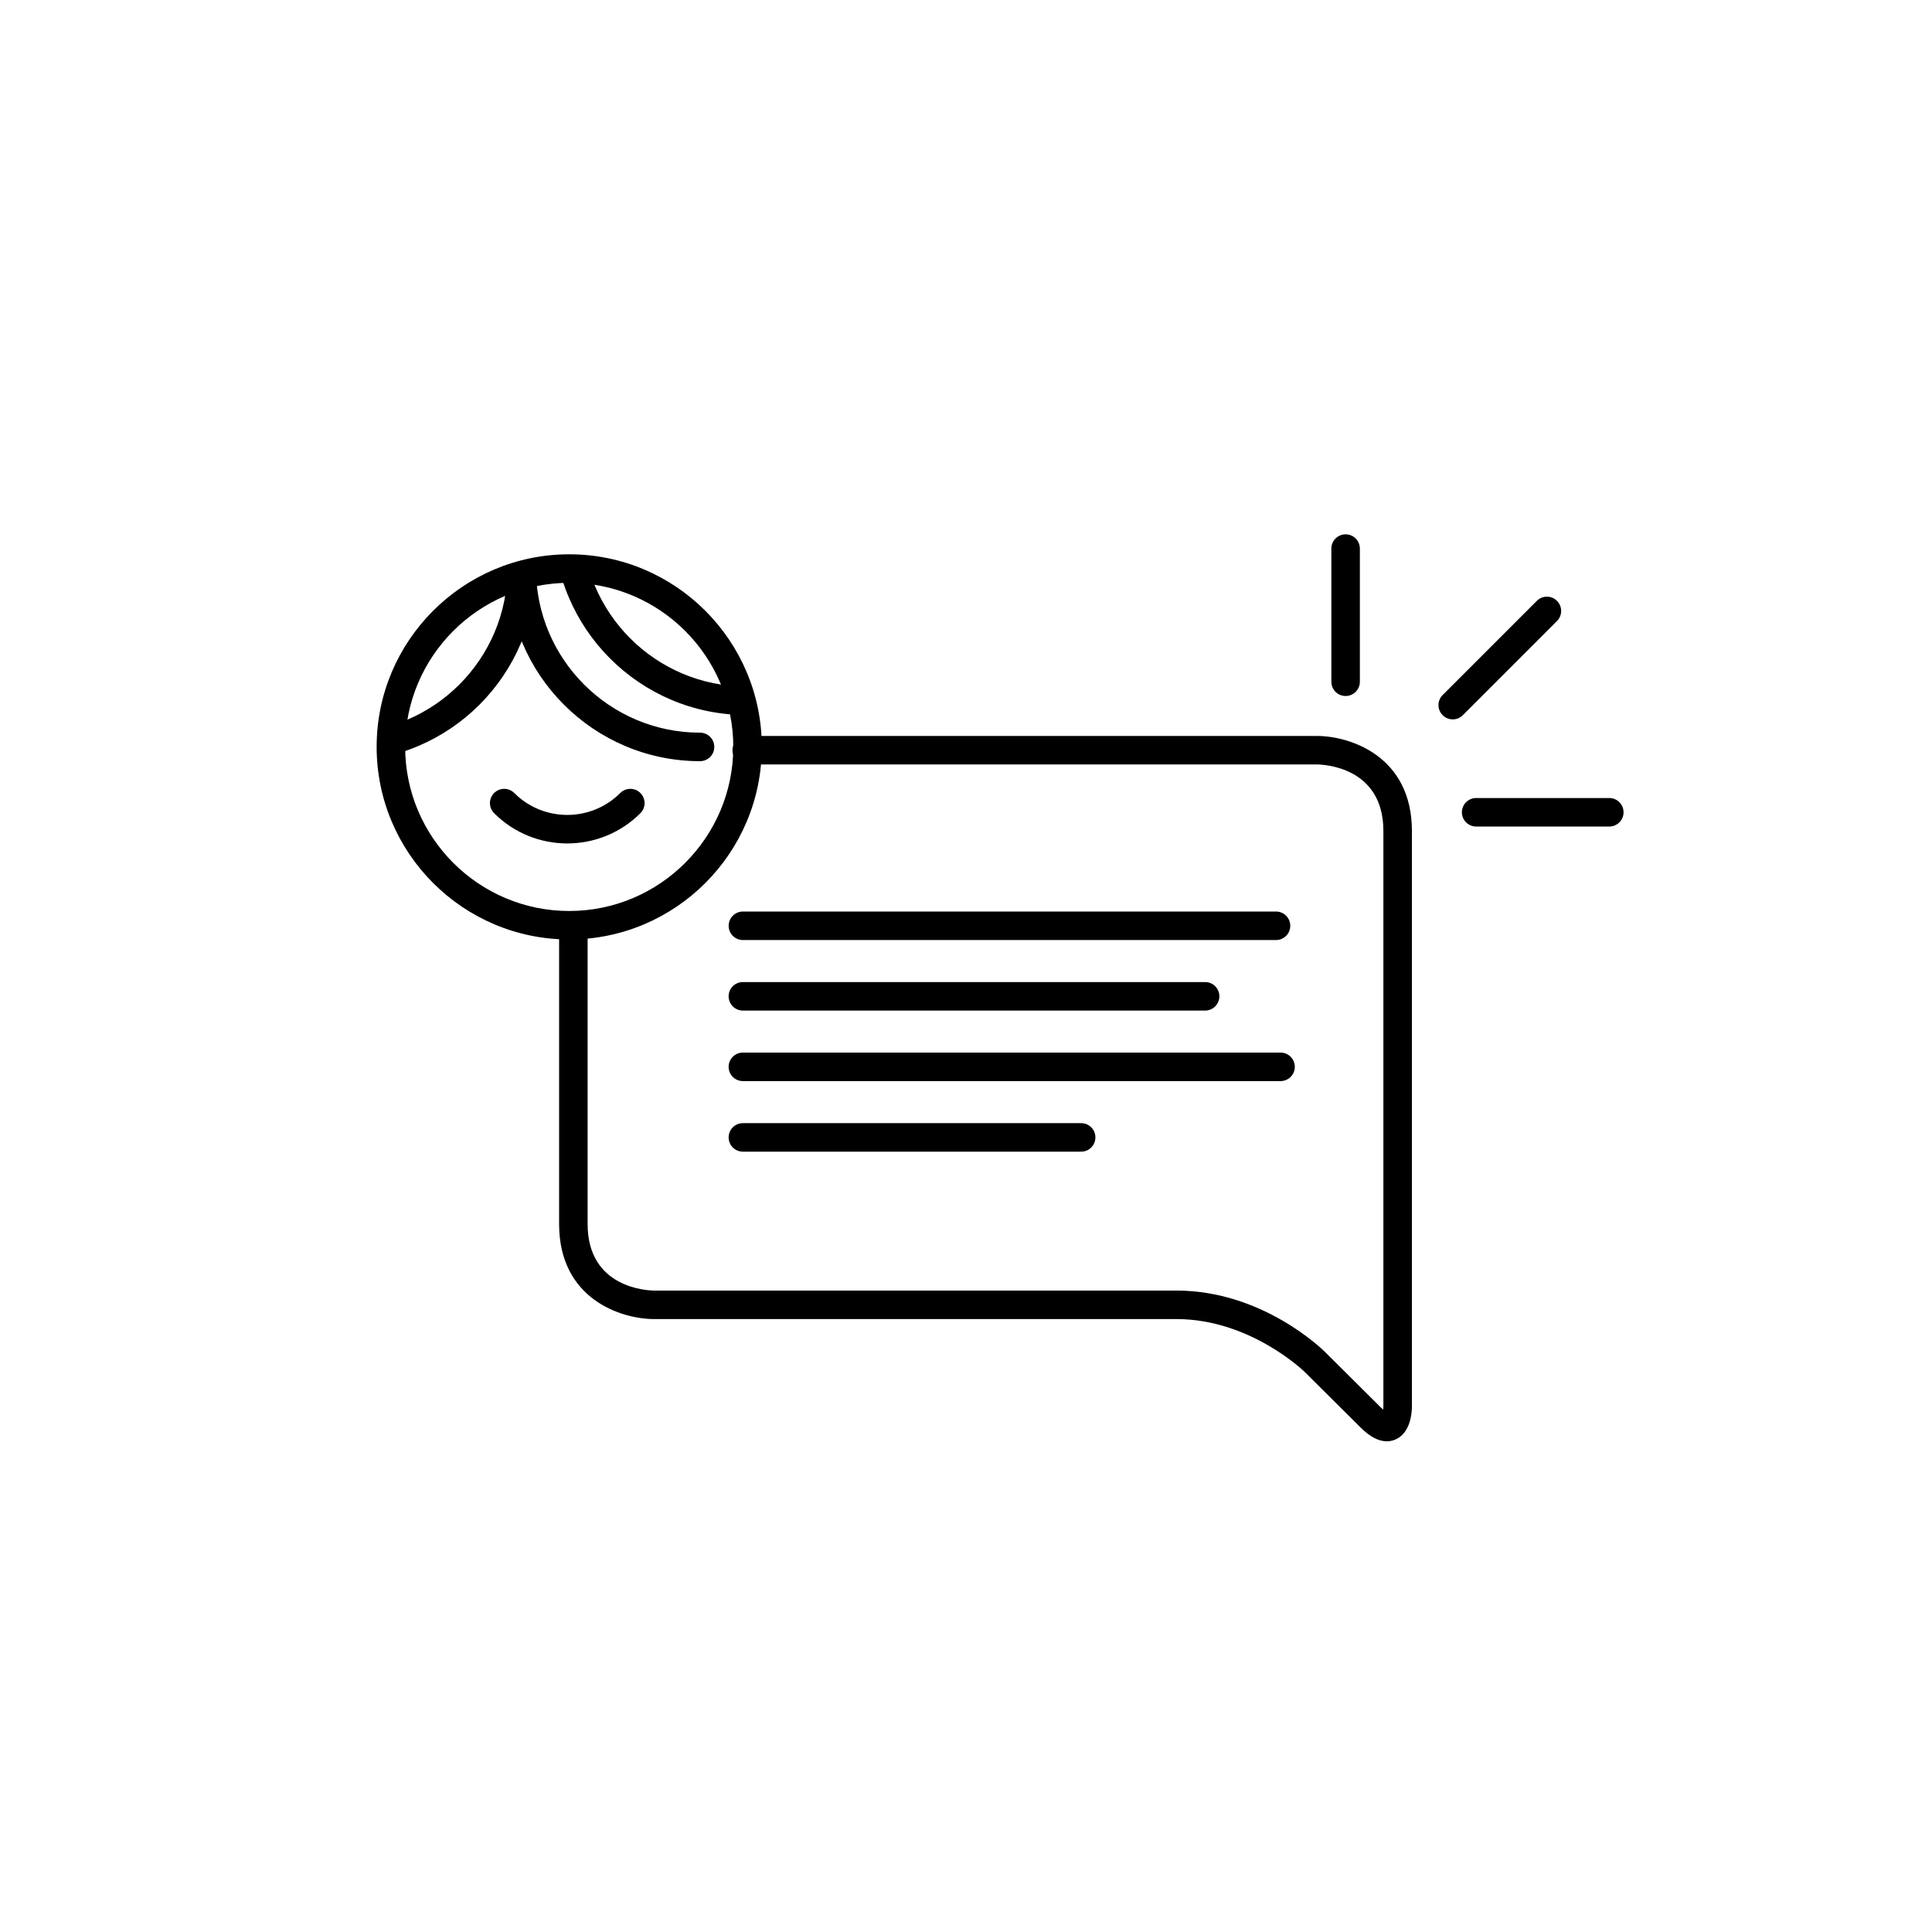
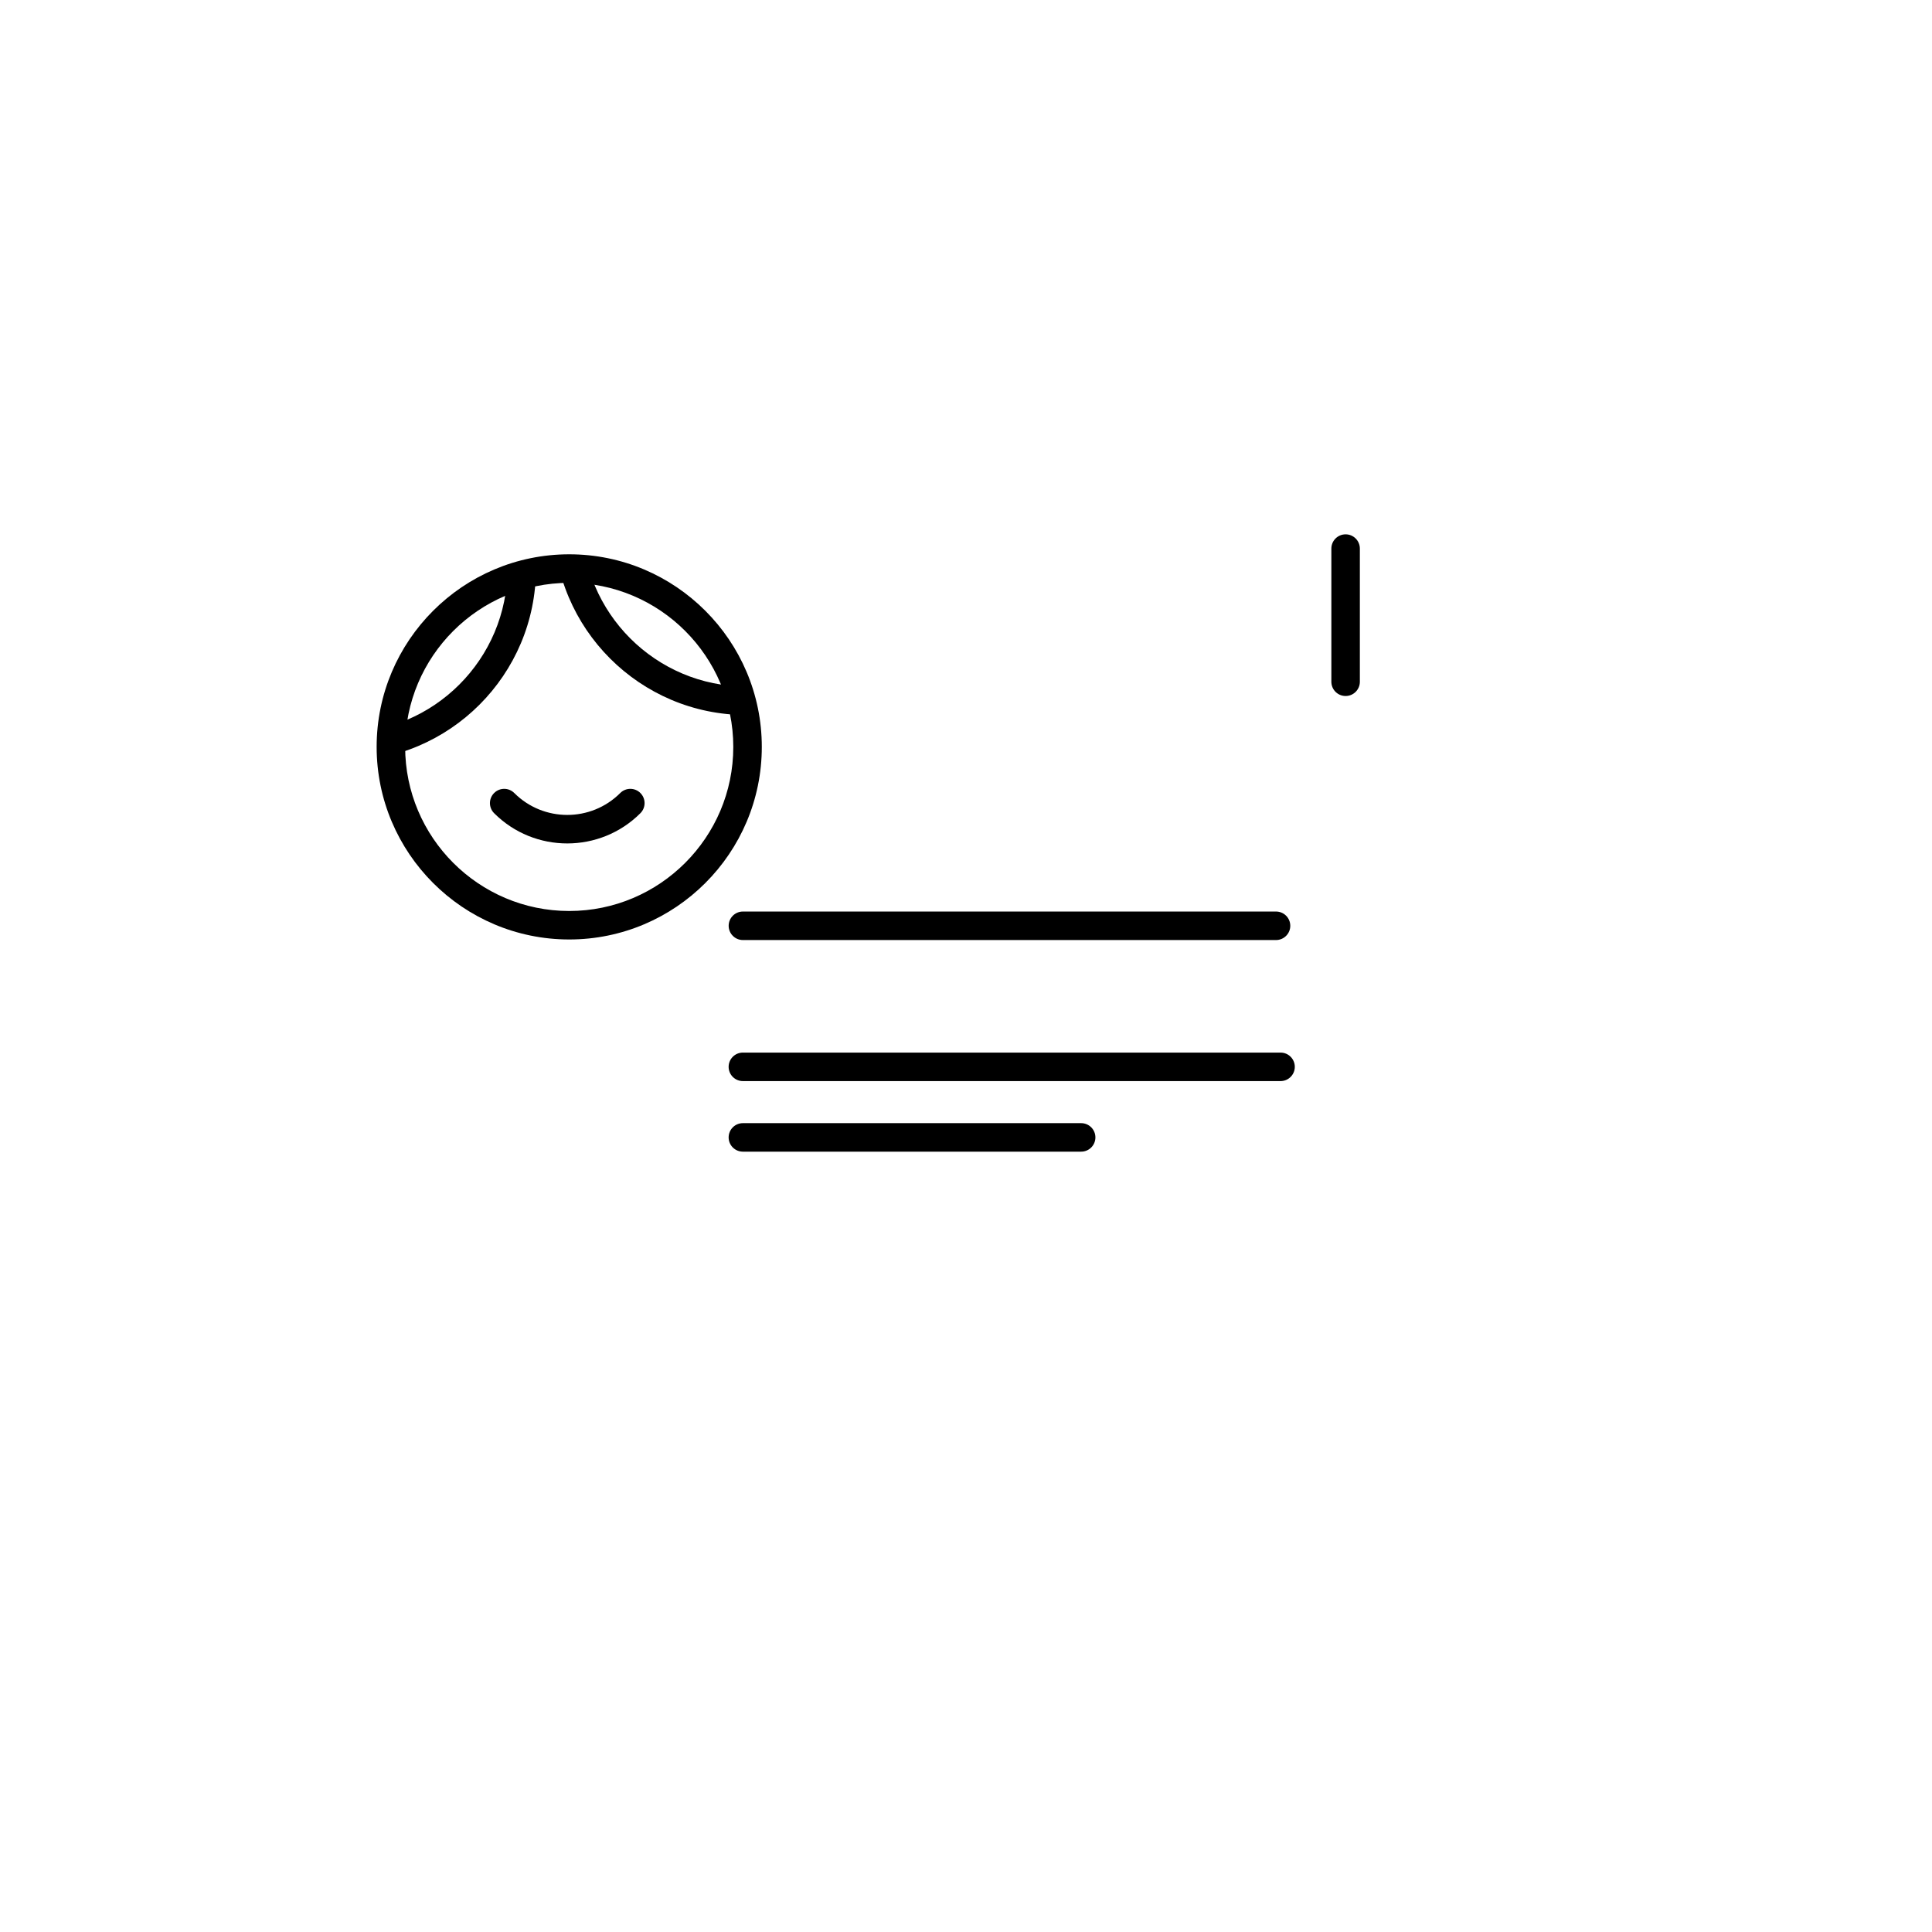
<svg xmlns="http://www.w3.org/2000/svg" width="800px" height="800px" version="1.1" viewBox="144 144 512 512">
  <defs>
    <clipPath id="f">
      <path d="m278 294h56v52h-56z" />
    </clipPath>
    <clipPath id="e">
      <path d="m247.6 341.93c0 26.105 21.156 47.262 47.258 47.262 26.098 0 47.258-21.156 47.258-47.262 0-26.098-21.16-47.254-47.258-47.254-26.105 0.004-47.258 21.156-47.258 47.254" />
    </clipPath>
    <clipPath id="d">
      <path d="m290 294h53v40h-53z" />
    </clipPath>
    <clipPath id="c">
      <path d="m247.6 341.93c0 26.105 21.156 47.262 47.258 47.262 26.098 0 47.258-21.156 47.258-47.262 0-26.098-21.16-47.254-47.258-47.254-26.105 0.004-47.258 21.156-47.258 47.254" />
    </clipPath>
    <clipPath id="b">
      <path d="m247 294h40v52h-40z" />
    </clipPath>
    <clipPath id="a">
      <path d="m247.6 341.93c0 26.105 21.156 47.262 47.258 47.262 26.098 0 47.258-21.156 47.258-47.262 0-26.098-21.16-47.254-47.258-47.254-26.105 0.004-47.258 21.156-47.258 47.254" />
    </clipPath>
  </defs>
-   <path d="m511.51 525.96c-2.172 0-4.488-1.219-6.926-3.641l-14.828-14.742c-0.137-0.137-14.426-14.008-33.957-14.008h-138.43c-8.715 0-25.199-5.269-25.199-25.199v-79.059c0-2.086 1.691-3.777 3.777-3.777 2.086 0 3.777 1.691 3.777 3.777v79.059c0 17.012 15.852 17.629 17.66 17.645h138.41c22.723 0 38.617 15.543 39.281 16.203l14.828 14.742c0.238 0.238 0.453 0.434 0.641 0.598 0.047-0.324 0.07-0.641 0.07-0.898v-152.43c0-17.012-15.852-17.629-17.66-17.645l-151.06 0.004c-2.086 0-3.777-1.691-3.777-3.777 0-2.086 1.691-3.777 3.777-3.777h151.08c8.715 0 25.199 5.266 25.199 25.199v152.43c0 1.641-0.316 7.133-4.445 8.852-0.719 0.293-1.461 0.445-2.215 0.445z" />
  <path d="m482.16 393.12h-141.28c-2.086 0-3.777-1.691-3.777-3.777 0-2.086 1.691-3.777 3.777-3.777h141.28c2.086 0 3.777 1.691 3.777 3.777 0.004 2.082-1.688 3.777-3.773 3.777z" />
-   <path d="m463.37 411.81h-122.5c-2.086 0-3.777-1.691-3.777-3.777s1.691-3.777 3.777-3.777h122.5c2.086 0 3.777 1.691 3.777 3.777 0.004 2.082-1.691 3.777-3.777 3.777z" />
  <path d="m483.36 430.5h-142.49c-2.086 0-3.777-1.691-3.777-3.777 0-2.086 1.691-3.777 3.777-3.777h142.49c2.086 0 3.777 1.691 3.777 3.777 0 2.086-1.691 3.777-3.777 3.777z" />
  <path d="m430.52 449.2h-89.648c-2.086 0-3.777-1.691-3.777-3.777 0-2.086 1.691-3.777 3.777-3.777h89.645c2.086 0 3.777 1.691 3.777 3.777 0 2.086-1.688 3.777-3.773 3.777z" />
  <g clip-path="url(#f)">
    <g clip-path="url(#e)">
-       <path d="m329.52 345.72c-28.137 0-51.035-22.898-51.035-51.039 0-2.086 1.691-3.777 3.777-3.777 2.086 0 3.777 1.691 3.777 3.777 0 23.977 19.508 43.484 43.48 43.484 2.086 0 3.777 1.691 3.777 3.777 0 2.082-1.691 3.777-3.777 3.777z" />
-     </g>
+       </g>
  </g>
  <g clip-path="url(#d)">
    <g clip-path="url(#c)">
      <path d="m341.75 333.48c-28.137 0-51.035-22.895-51.035-51.035 0-2.086 1.691-3.777 3.777-3.777 2.086 0 3.777 1.691 3.777 3.777 0 23.973 19.508 43.48 43.48 43.48 2.086 0 3.777 1.691 3.777 3.777 0 2.086-1.695 3.777-3.777 3.777z" />
    </g>
  </g>
  <g clip-path="url(#b)">
    <g clip-path="url(#a)">
      <path d="m235 345.72c-2.086 0-3.777-1.691-3.777-3.777 0-2.086 1.691-3.777 3.777-3.777 23.973 0 43.48-19.508 43.48-43.484 0-2.086 1.691-3.777 3.777-3.777 2.086 0 3.777 1.691 3.777 3.777 0 28.141-22.898 51.039-51.035 51.039z" />
    </g>
  </g>
  <path d="m294.85 392.97c-28.137 0-51.035-22.895-51.035-51.035 0-28.145 22.895-51.039 51.035-51.039 28.145 0 51.035 22.898 51.035 51.039 0.004 28.145-22.895 51.035-51.035 51.035zm0-94.512c-23.973 0-43.48 19.508-43.48 43.484 0 23.973 19.508 43.48 43.48 43.48 23.973 0 43.48-19.508 43.48-43.48 0-23.984-19.508-43.484-43.48-43.484z" />
  <path d="m294.33 367.52c-7.023 0-14.043-2.672-19.383-8.016-1.477-1.477-1.477-3.871 0-5.344 1.477-1.477 3.871-1.477 5.344 0 7.738 7.738 20.332 7.742 28.078 0 1.477-1.477 3.871-1.477 5.344 0 1.477 1.477 1.477 3.871 0 5.344-5.344 5.34-12.363 8.016-19.383 8.016z" />
-   <path d="m528.99 334.64c-0.969 0-1.934-0.367-2.672-1.109-1.477-1.477-1.477-3.871 0-5.344l24.953-24.953c1.477-1.477 3.871-1.477 5.344 0 1.477 1.477 1.477 3.871 0 5.344l-24.953 24.953c-0.734 0.742-1.699 1.109-2.672 1.109z" />
  <path d="m500.6 328.45c-2.086 0-3.777-1.691-3.777-3.777v-35.293c0-2.086 1.691-3.777 3.777-3.777 2.086 0 3.777 1.691 3.777 3.777v35.293c0.004 2.082-1.691 3.777-3.777 3.777z" />
-   <path d="m570.48 363.04h-35.285c-2.086 0-3.777-1.691-3.777-3.777 0-2.086 1.691-3.777 3.777-3.777h35.285c2.086 0 3.777 1.691 3.777 3.777 0.004 2.086-1.691 3.777-3.777 3.777z" />
</svg>